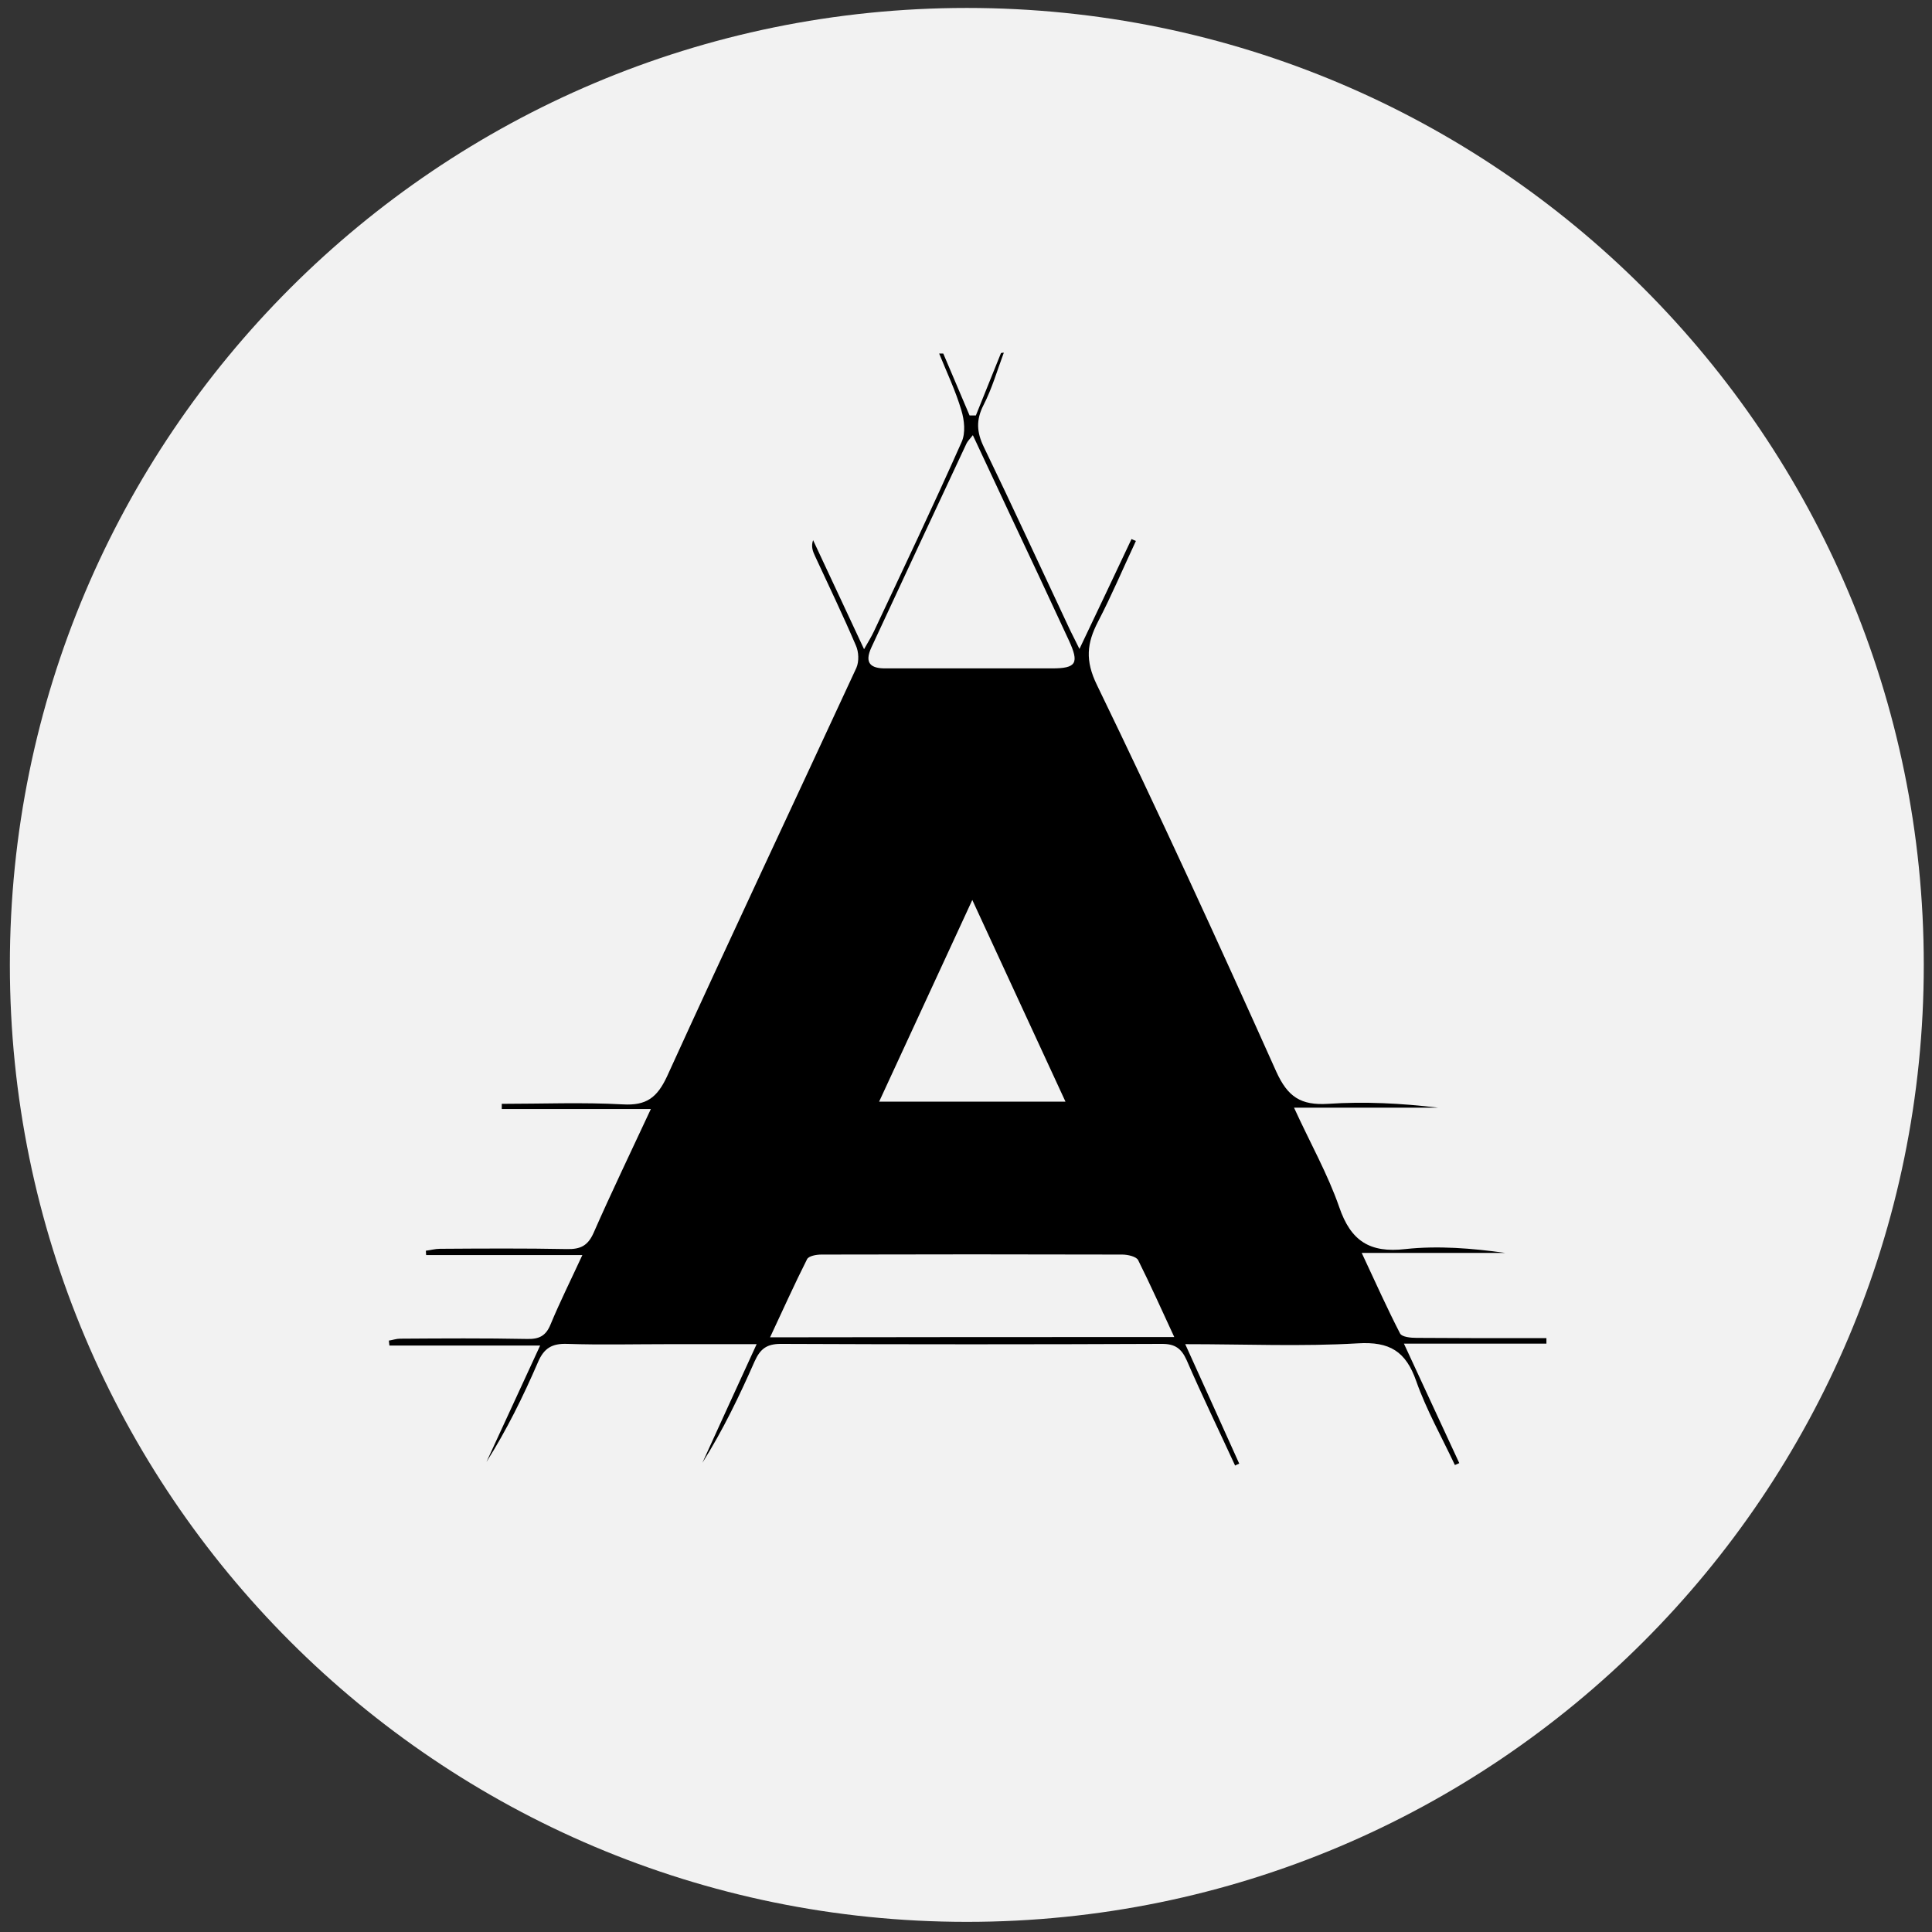
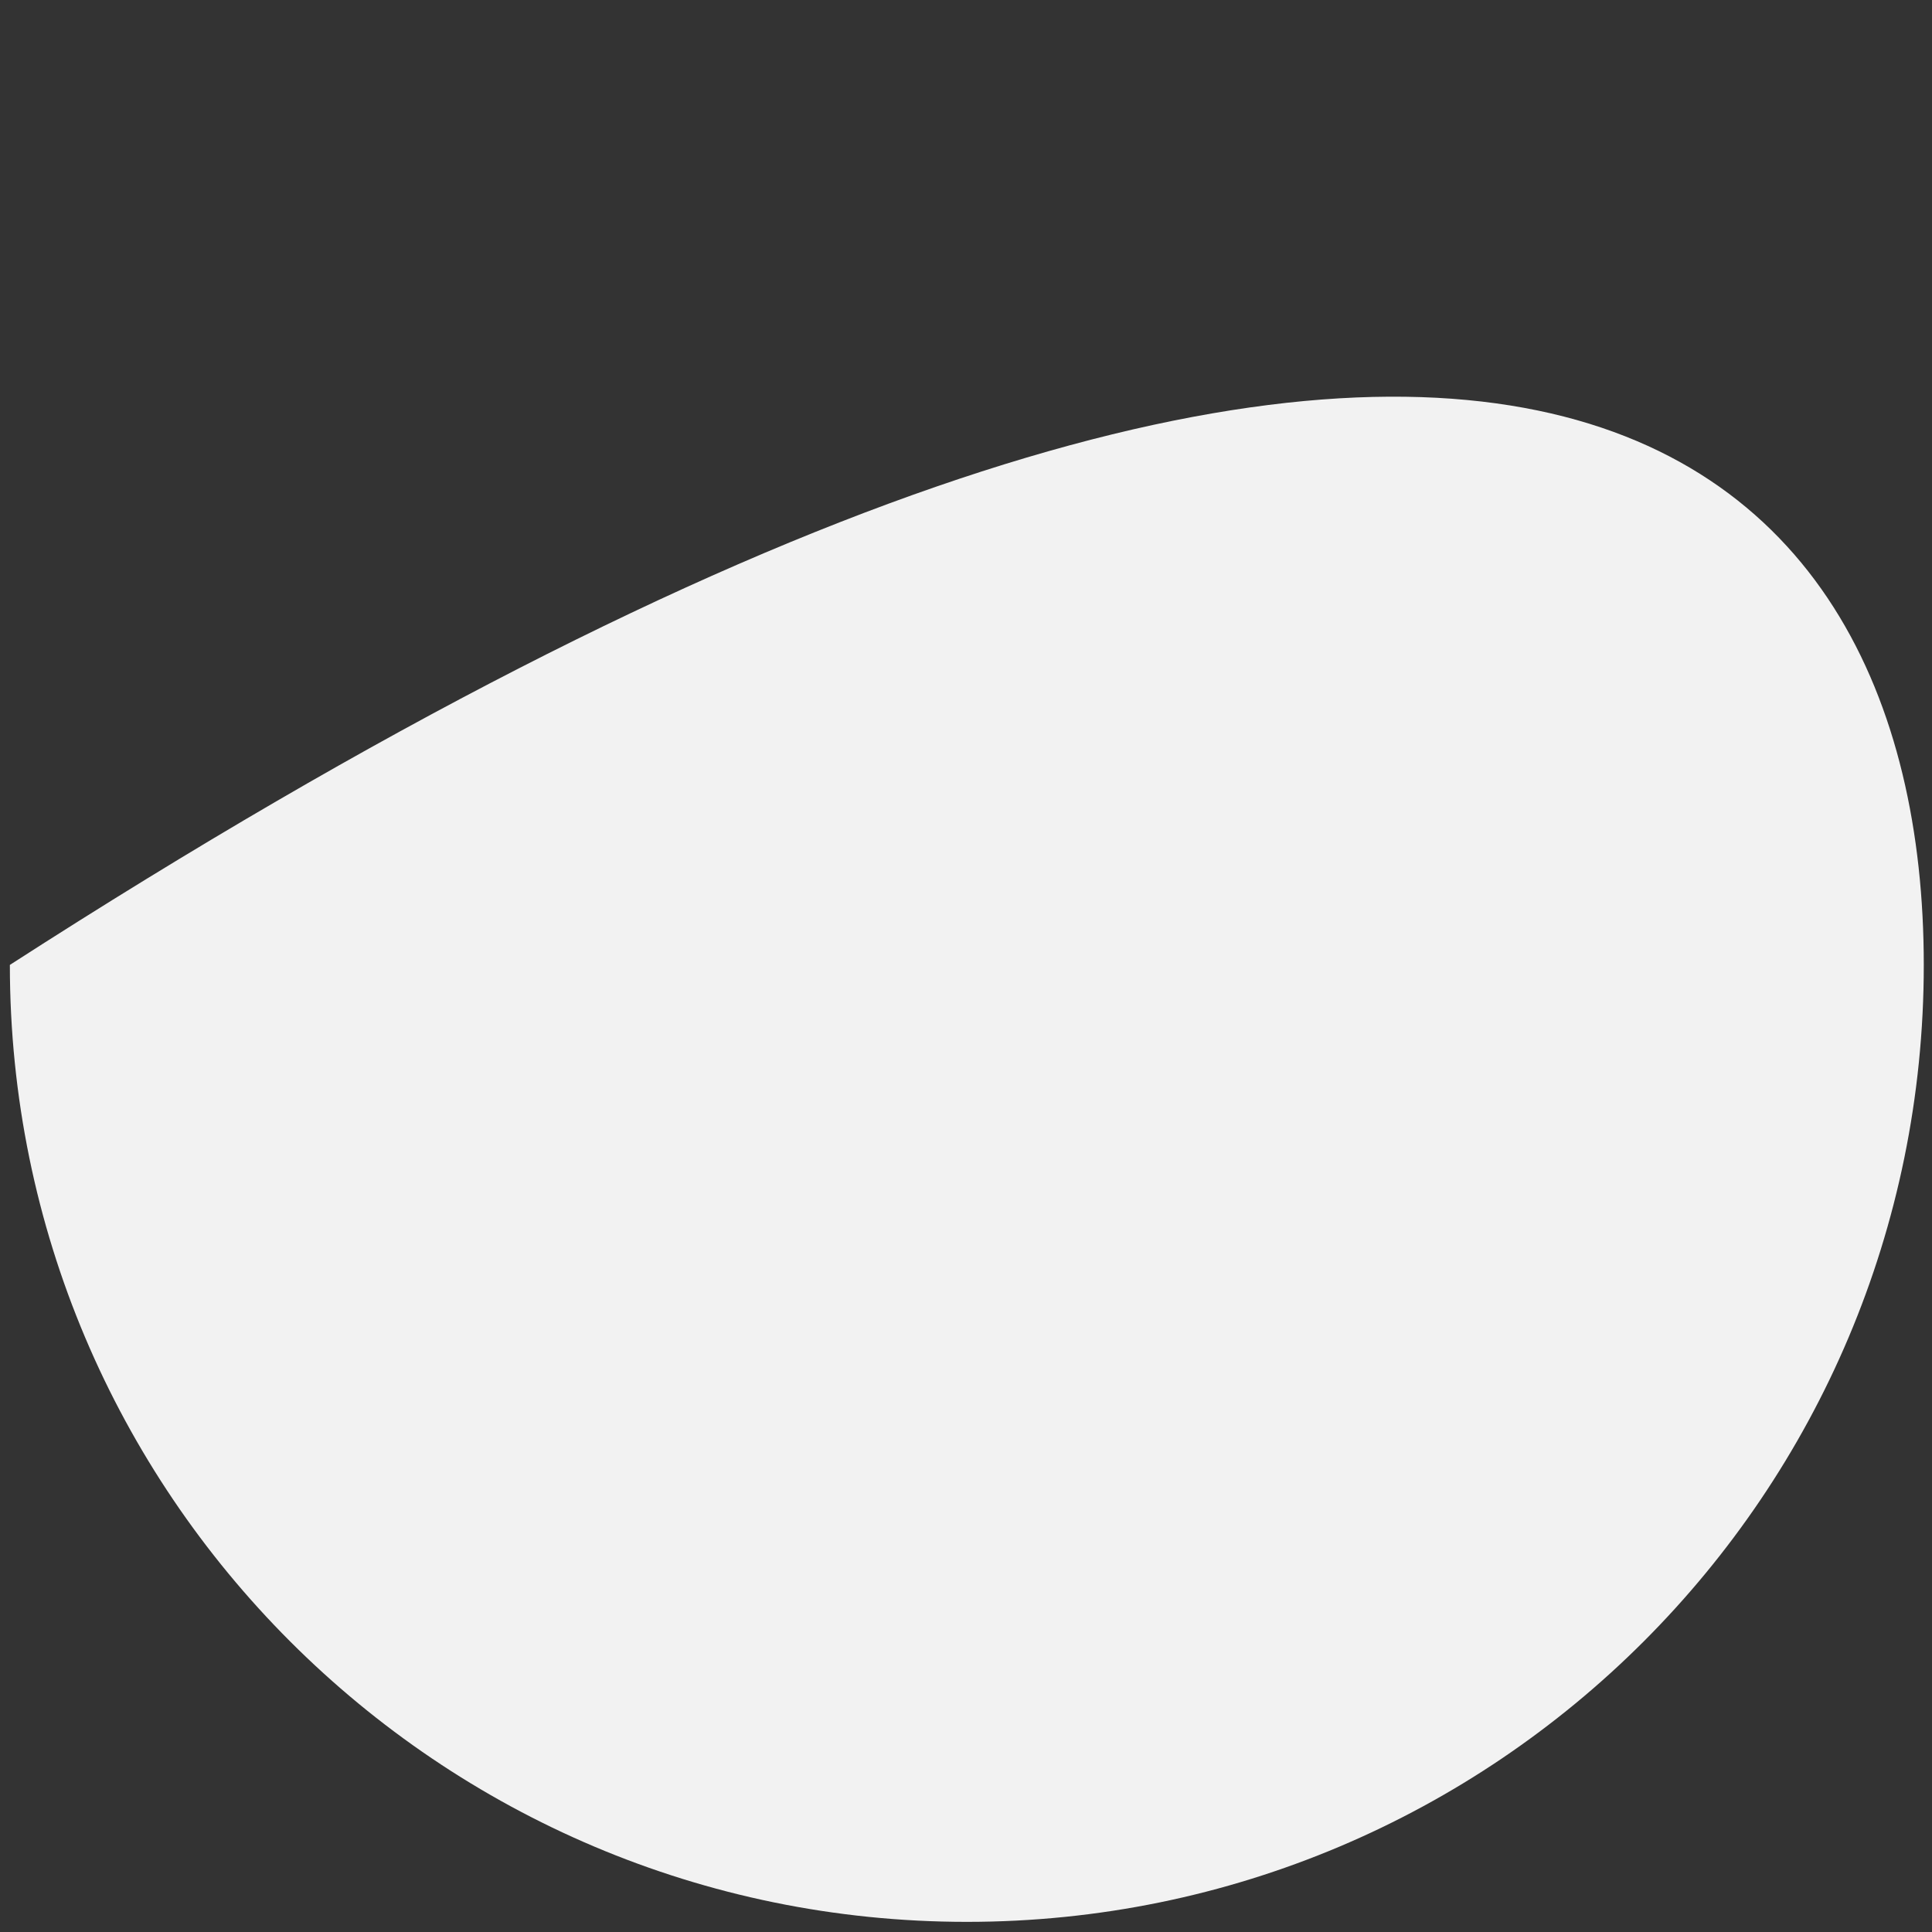
<svg xmlns="http://www.w3.org/2000/svg" version="1.1" id="Ebene_1" x="0px" y="0px" viewBox="0 0 705 705" style="enable-background:new 0 0 705 705;" xml:space="preserve">
  <rect x="0" y="0" width="705" height="705" fill="#333333" stroke="none" />
  <style type="text/css">
	.st0{fill:#F2F2F2;}
	.st1{fill:#94A4A7;stroke:#000000;stroke-miterlimit:10;}
</style>
-   <path class="st0" d="M702,352.1c0,192.9-156.3,349.2-349.2,349.2C160,701.3,3.6,544.9,3.6,352.1C3.6,159.2,160,2.9,352.8,2.9  C545.7,2.9,702,159.2,702,352.1z" />
+   <path class="st0" d="M702,352.1c0,192.9-156.3,349.2-349.2,349.2C160,701.3,3.6,544.9,3.6,352.1C545.7,2.9,702,159.2,702,352.1z" />
  <g id="Ebene_2">
</g>
-   <path class="st1" d="M41,46" />
  <g>
-     <path d="M366.3,128.7c-2.4,6.4-4.3,13.1-7.4,19.1c-2.8,5.5-2.5,9.9,0.1,15.3c10.5,21.7,20.6,43.7,30.9,65.6c1,2.2,2.2,4.4,4,8.1   c6.7-14.1,12.9-27.1,19-40.1c0.5,0.2,1,0.5,1.6,0.7c-4.6,9.8-8.8,19.8-13.8,29.4c-4.1,7.9-4.8,14.2-0.4,23.2   c22.6,46.6,44.2,93.7,65.4,141c4.2,9.3,9,12.4,18.9,11.8c13.3-0.9,26.8-0.2,40.2,1.4c-17.1,0-34.1,0-52.6,0   c5.9,12.9,12.3,24.2,16.5,36.3c4.2,12.3,11.1,16.8,24.1,15.3c12-1.3,24.3-0.3,36.5,1.4c-16.8,0-33.6,0-52.4,0   c5.1,10.9,9.3,20.3,14,29.4c0.7,1.3,3.9,1.6,6,1.6c13.5,0.1,26.9,0.1,40.4,0.1c2.3,0,4.7,0,7,0c0,0.7,0,1.3,0,2   c-16.9,0-33.8,0-52,0c7.2,15.5,13.7,29.6,20.2,43.6c-0.5,0.2-1.1,0.5-1.6,0.7c-4.8-10.2-10.4-20.1-14.1-30.6   c-3.8-10.9-9.7-14.5-21.3-13.8c-20.4,1.2-40.8,0.3-63,0.3c6.9,15.2,13.3,29.4,19.7,43.6c-0.5,0.2-1,0.4-1.5,0.7   c-5.9-12.8-12.1-25.6-17.7-38.5c-1.9-4.2-4.2-5.9-8.9-5.9c-46.4,0.2-92.8,0.2-139.2,0c-5.2,0-7.5,1.9-9.5,6.3   c-5.6,12.7-11.6,25.2-19.1,37.1c6.4-14,12.8-28.1,19.8-43.3c-11.6,0-22,0-32.4,0c-12.2,0-24.5,0.3-36.7-0.1   c-5.5-0.2-8.5,1.5-10.7,6.7c-5.4,12.5-11.4,24.7-18.8,36.4c6.3-13.7,12.7-27.5,19.6-42.5c-19.1,0-37,0-55,0   c-0.1-0.6-0.1-1.2-0.2-1.8c1.4-0.2,2.7-0.7,4.1-0.7c15.5-0.1,30.9-0.2,46.4,0.1c4.3,0.1,6.8-1.1,8.5-5.3   c3.4-8.2,7.4-16.2,11.6-25.3c-19.9,0-38.4,0-57,0c0-0.5-0.1-1-0.1-1.6c1.7-0.2,3.4-0.7,5.1-0.7c15.5-0.1,30.9-0.2,46.4,0.1   c4.9,0.1,7.6-1.2,9.7-5.9c6.5-14.8,13.5-29.3,20.9-45.2c-19,0-36.7,0-54.4,0c0-0.6,0-1.3,0-1.9c14.7,0,29.5-0.6,44.2,0.2   c8.6,0.5,12.5-2.5,16.1-10.2c22.7-49.8,46.1-99.4,69.1-149.1c1-2.3,0.9-5.8-0.2-8.2c-4.7-11-9.9-21.8-14.9-32.6   c-0.8-1.7-1.5-3.5-0.7-5.8c6,12.9,12.1,25.8,18.6,39.8c1.6-2.8,2.7-4.6,3.6-6.5c10.8-23,21.7-45.9,32-69.1c1.5-3.3,1-8-0.1-11.6   c-2.1-7.1-5.3-13.8-8.1-20.7c0.5,0,1,0,1.5,0c3.2,7.5,6.4,15.1,9.6,22.6c0.8,0,1.5,0,2.3,0c3-7.5,6.1-15.1,9.1-22.6   C365.3,128.7,365.8,128.7,366.3,128.7z M428.5,487.9c-4.6-9.9-8.7-19.1-13.2-28.1c-0.7-1.3-3.8-2-5.8-2c-36.6-0.1-73.2-0.1-109.8,0   c-1.8,0-4.6,0.5-5.2,1.7c-4.6,9.1-8.8,18.5-13.5,28.5C330.8,487.9,379,487.9,428.5,487.9z M355,158.8c-1.2,1.5-1.9,2.2-2.3,3   c-11.6,24.8-23.2,49.6-34.7,74.4c-2.7,5.8-0.3,7.8,5.4,7.7c20.2,0,40.4,0,60.5,0c8.9,0,10-1.9,6.1-10.3   c-7.2-15.6-14.5-31.1-21.8-46.6C363.9,177.8,359.6,168.6,355,158.8z M354.8,328.4c-11.8,25.5-22.7,49.2-34,73.6c23.1,0,44.9,0,68,0   C377.5,377.6,366.6,354,354.8,328.4z" />
-   </g>
+     </g>
</svg>